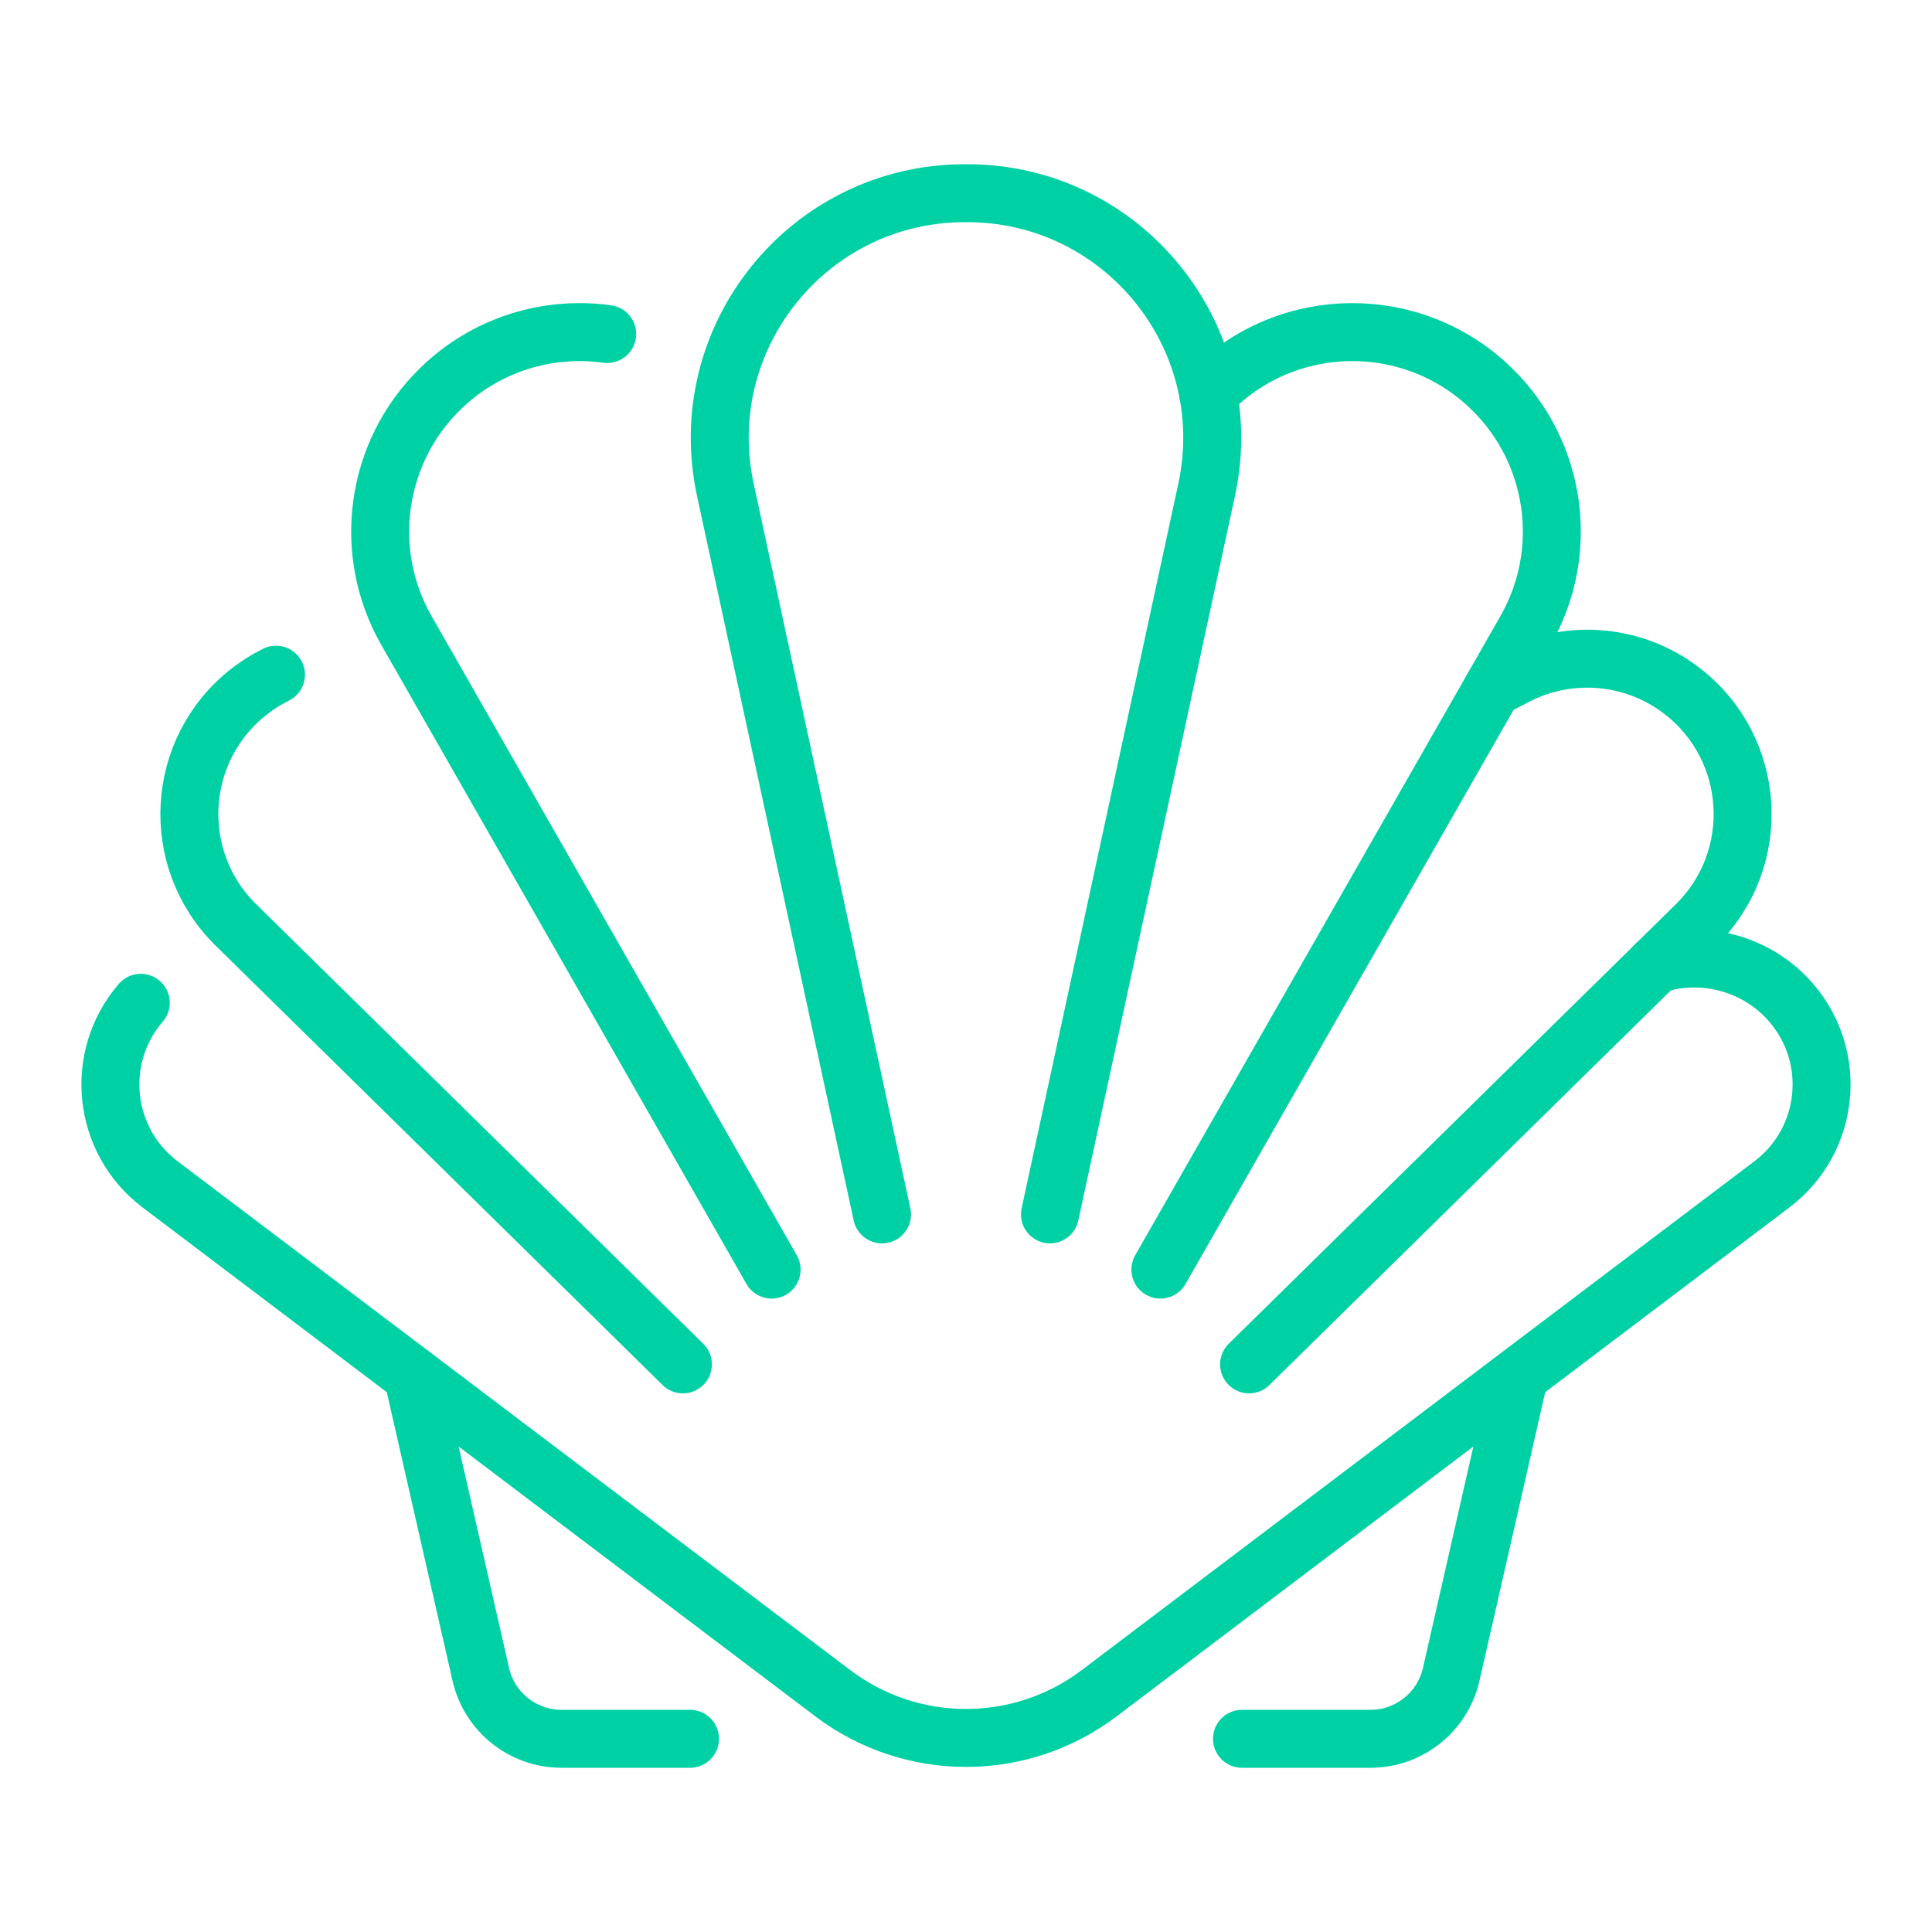
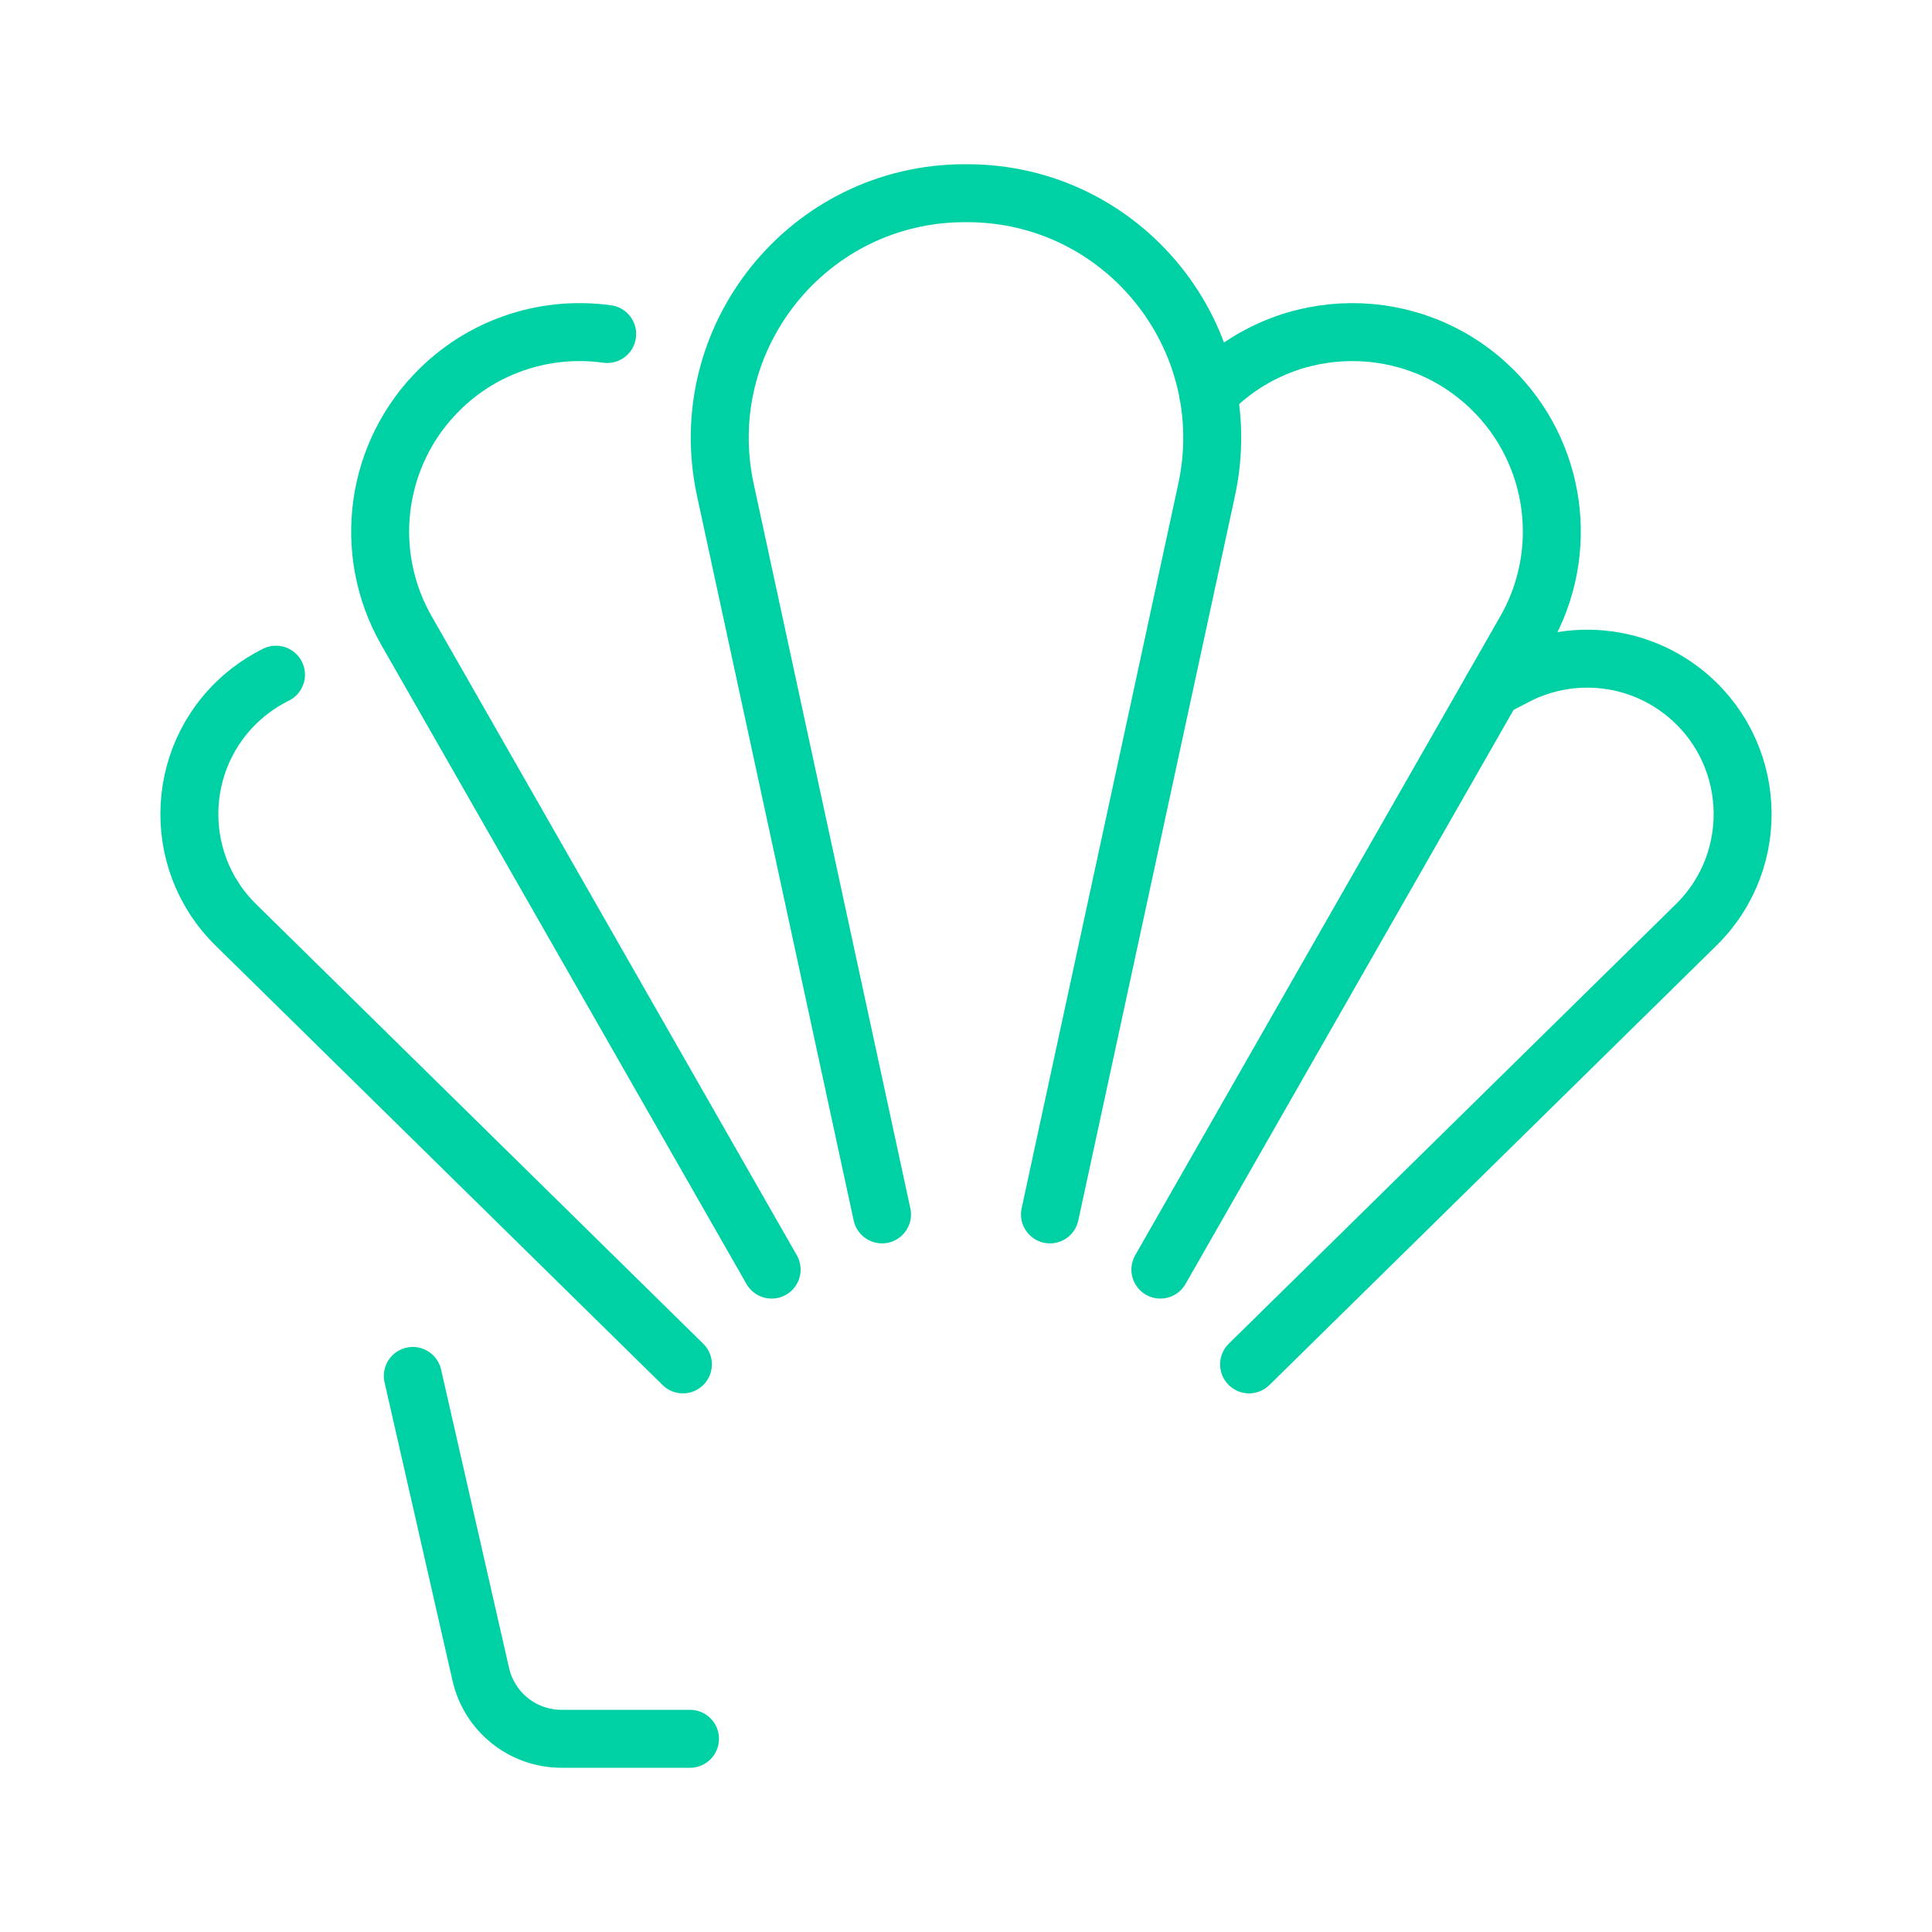
<svg xmlns="http://www.w3.org/2000/svg" width="100px" height="100px" viewBox="0 0 100 100" version="1.1">
  <title>732BCEF1-6DD6-438A-814F-64B91348CAFC</title>
  <g id="Page-1" stroke="none" stroke-width="1" fill="none" fill-rule="evenodd">
    <g id="Terme-KRKA-icons" transform="translate(-1290, -574)">
      <g id="Group-18" transform="translate(1290, 574)">
        <rect id="Rectangle-Copy-10" x="0" y="0" width="100" height="100" />
        <g id="Group-14" transform="translate(5.714, 10)" stroke="#00D1A5" stroke-linecap="round" stroke-linejoin="round" stroke-width="3">
          <path d="M58.938,60.62 L82.08,37.87 C85.549,34.46 85.219,28.774 81.379,25.787 C78.9,23.859 75.608,23.594 72.918,24.905 L71.548,25.612" id="Stroke-363" />
          <path d="M54.347,55.714 L73.248,22.636 C75.578,18.559 74.863,13.422 71.507,10.137 C67.461,6.176 60.981,6.212 56.98,10.217 L56.824,10.381" id="Stroke-364" />
-           <path d="M1.573,41.903 L1.565,41.912 C-0.869,44.745 -0.41,49.043 2.566,51.298 L37.391,77.641 C41.47,80.727 47.102,80.727 51.181,77.641 L86.005,51.298 C88.982,49.043 89.44,44.745 87.006,41.912 L86.998,41.903 C85.244,39.857 82.413,39.134 79.989,39.925" id="Stroke-365" />
          <path d="M29.633,60.62 L6.492,37.87 C3.022,34.46 3.352,28.774 7.192,25.787 C7.629,25.447 8.091,25.159 8.571,24.922" id="Stroke-366" />
          <path d="M34.225,55.714 L15.323,22.636 C12.993,18.559 13.709,13.422 17.065,10.137 C19.44,7.811 22.654,6.864 25.714,7.288" id="Stroke-367" />
          <path d="M39.939,52.857 L31.831,15.359 C30.123,7.46 36.142,0 44.225,0 L44.347,0 C52.429,0 58.448,7.46 56.74,15.359 L48.632,52.857" id="Stroke-368" />
-           <path d="M72.918,61.218 L69.4,76.666 C68.956,78.616 67.221,80 65.221,80 L58.571,80" id="Stroke-369" />
          <path d="M15.653,61.218 L19.172,76.666 C19.616,78.616 21.35,80 23.35,80 L30,80" id="Stroke-370" />
        </g>
      </g>
    </g>
  </g>
</svg>